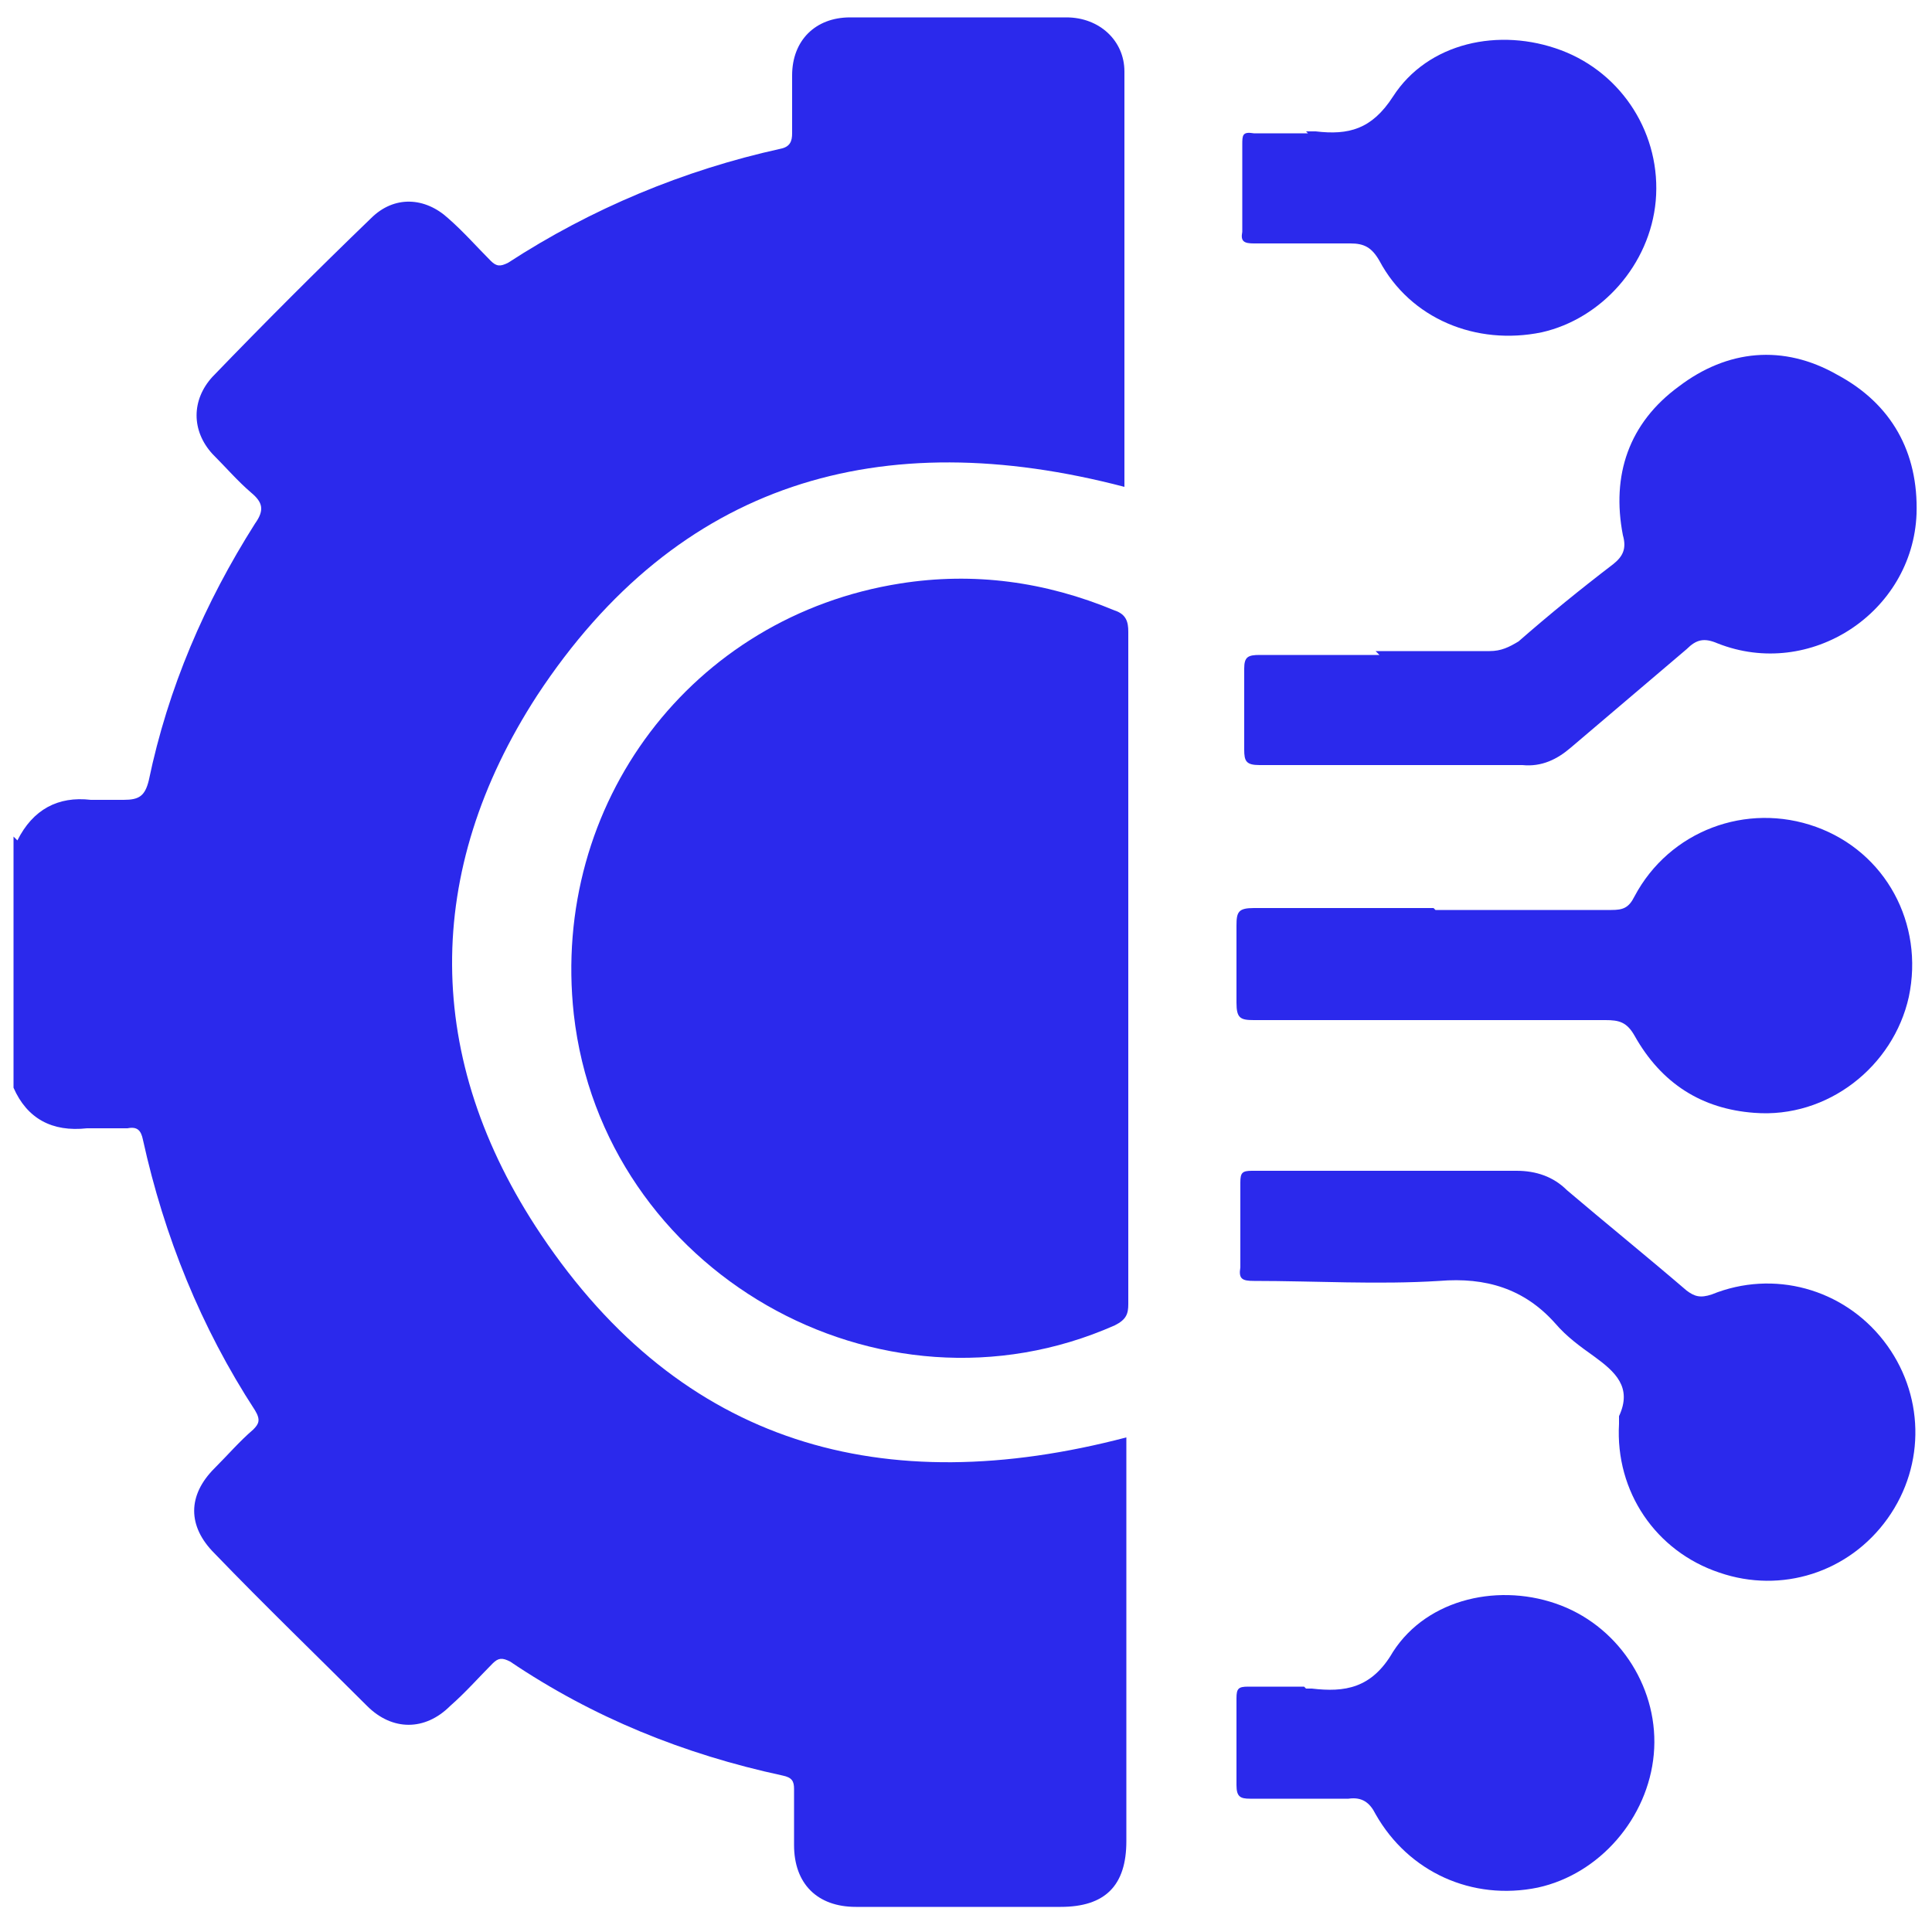
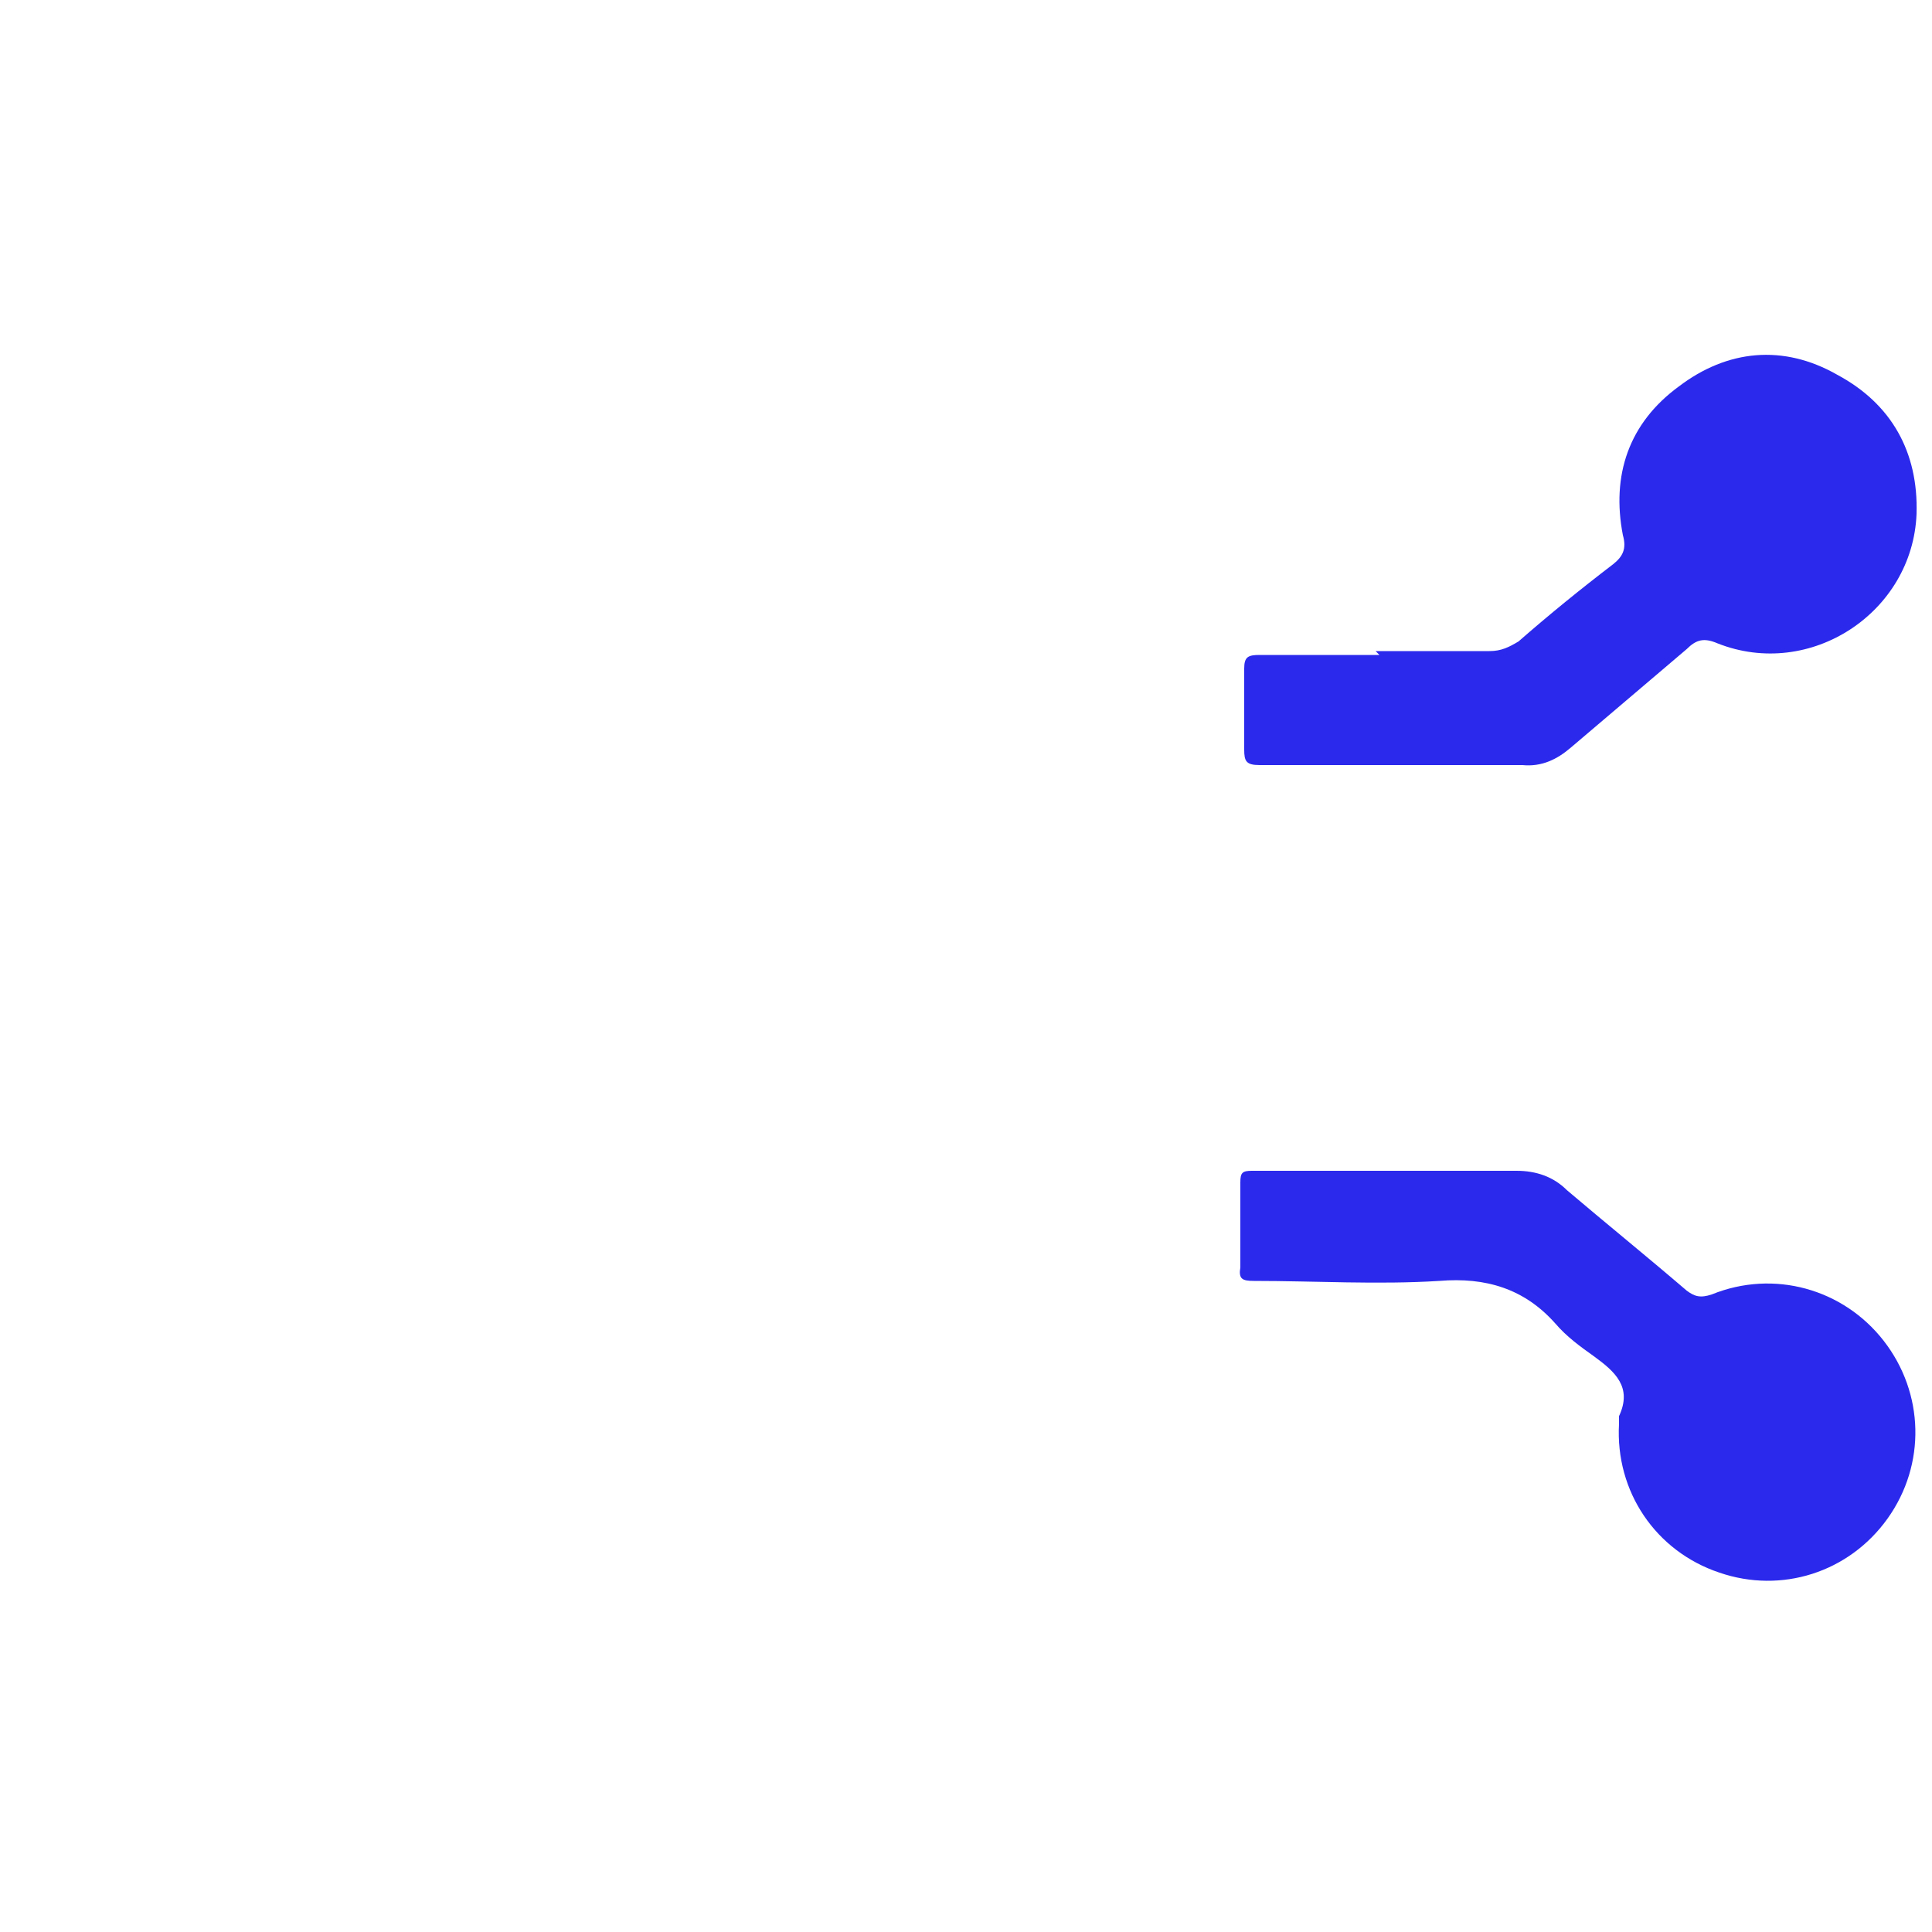
<svg xmlns="http://www.w3.org/2000/svg" version="1.1" viewBox="0 0 100 100">
  <defs>
    <style>
      .cls-1 {
        fill: #2b29ec;
      }
    </style>
  </defs>
  <g>
    <g id="Capa_1">
-       <path class="cls-1" d="M.9,43.5c.8-1.6,2.1-2.3,3.8-2.1.6,0,1.2,0,1.7,0,.8,0,1.1-.2,1.3-1,1-4.8,2.9-9.2,5.5-13.3.5-.7.4-1.1-.2-1.6-.7-.6-1.3-1.3-2-2-1.1-1.2-1.1-2.8,0-4,2.7-2.8,5.4-5.5,8.2-8.2,1.2-1.2,2.8-1.1,4,0,.8.7,1.5,1.5,2.2,2.2.3.3.5.3.9.1,4.3-2.8,9.1-4.8,14.1-5.9.5-.1.6-.4.6-.8,0-1,0-2,0-3,0-1.8,1.2-3,3-3,3.7,0,7.5,0,11.2,0,1.7,0,3,1.2,3,2.8,0,7.1,0,14.3,0,21.4,0,0,0,.1,0,.1-12.6-3.3-23.1-.3-30.4,10.8-5.9,9.1-5.9,18.8.2,27.9,7.3,10.9,17.7,13.8,30.3,10.5v.8c0,6.7,0,13.4,0,20.1,0,2.3-1.1,3.4-3.4,3.4-3.5,0-7.1,0-10.6,0-2,0-3.2-1.2-3.2-3.2,0-1,0-1.9,0-2.9,0-.4-.1-.6-.6-.7-5.1-1.1-9.8-3-14.1-5.9-.4-.2-.6-.2-.9.1-.7.7-1.4,1.5-2.2,2.2-1.3,1.3-3,1.3-4.3,0-2.6-2.6-5.3-5.2-7.9-7.9-1.4-1.4-1.4-3,0-4.4.7-.7,1.3-1.4,2-2,.3-.3.4-.5.1-1-2.8-4.3-4.7-9-5.8-14-.1-.5-.3-.7-.8-.6-.7,0-1.4,0-2.1,0-1.8.2-3.1-.5-3.8-2.1v-13Z" />
-       <path class="cls-1" d="M58.4,50c0,5.8,0,11.6,0,17.5,0,.5-.1.8-.7,1.1-12.2,5.4-26.5-2.8-28-16.1-1.2-10.9,6.1-20.6,16.9-22.3,3.8-.6,7.5-.1,11.1,1.4.6.2.7.6.7,1.1,0,5.8,0,11.6,0,17.4Z" />
      <path class="cls-1" d="M71.2,33.7c2,0,4,0,5.9,0,.6,0,1-.2,1.5-.5,1.6-1.4,3.2-2.7,4.9-4,.5-.4.7-.8.5-1.5-.6-3.1.3-5.8,2.9-7.7,2.5-1.9,5.4-2.2,8.2-.6,2.8,1.5,4.2,4,4.1,7.2-.2,5.1-5.5,8.6-10.3,6.7-.7-.3-1.1-.2-1.6.3-2,1.7-4,3.4-6,5.1-.7.6-1.5,1-2.5.9-4.5,0-9.1,0-13.6,0-.7,0-.8-.2-.8-.8,0-1.4,0-2.8,0-4.2,0-.6.2-.7.8-.7,2.1,0,4.2,0,6.2,0Z" />
      <path class="cls-1" d="M71.9,60.6c2.2,0,4.4,0,6.6,0,1,0,1.9.3,2.6,1,2,1.7,4.1,3.4,6.2,5.2.4.3.7.4,1.3.2,3.2-1.3,6.8-.3,8.9,2.4,2.1,2.7,2.2,6.4.2,9.2-2,2.8-5.5,3.9-8.7,2.8-3.3-1.1-5.4-4.2-5.2-7.7,0-.1,0-.3,0-.4.7-1.5-.2-2.3-1.3-3.1-.7-.5-1.4-1-2-1.7-1.6-1.8-3.6-2.4-6-2.2-3.2.2-6.4,0-9.6,0-.6,0-.8-.1-.7-.7,0-1.5,0-2.9,0-4.4,0-.5.1-.6.6-.6,2.4,0,4.7,0,7.1,0Z" />
-       <path class="cls-1" d="M74.3,47.1c3,0,6.1,0,9.1,0,.6,0,.9-.1,1.2-.7,1.8-3.4,5.8-4.9,9.4-3.6,3.6,1.3,5.6,5,4.8,8.8-.8,3.6-4.2,6.3-8,6-2.7-.2-4.8-1.5-6.2-4-.4-.7-.8-.8-1.5-.8-6.1,0-12.1,0-18.2,0-.7,0-.9-.1-.9-.9,0-1.3,0-2.7,0-4,0-.7.1-.9.9-.9,3.1,0,6.2,0,9.3,0Z" />
-       <path class="cls-1" d="M67.6,6.8c.2,0,.3,0,.5,0,1.7.2,2.9-.1,4-1.8,1.8-2.8,5.5-3.6,8.7-2.4,3.2,1.2,5.2,4.4,4.9,7.8-.3,3.3-2.8,6.1-5.9,6.8-3.4.7-6.8-.7-8.4-3.7-.4-.7-.8-.9-1.5-.9-1.7,0-3.3,0-5,0-.5,0-.7-.1-.6-.6,0-1.5,0-3,0-4.5,0-.5,0-.7.6-.6.9,0,1.9,0,2.8,0Z" />
-       <path class="cls-1" d="M67.6,87.4c0,0,.2,0,.3,0,1.7.2,3.1,0,4.2-1.9,1.8-2.8,5.6-3.6,8.7-2.4,3.1,1.2,5.1,4.4,4.8,7.7-.3,3.3-2.8,6.2-6,6.9-3.4.7-6.7-.8-8.4-3.8-.3-.6-.7-.9-1.4-.8-1.7,0-3.4,0-5.1,0-.5,0-.7-.1-.7-.7,0-1.5,0-3,0-4.5,0-.5.1-.6.6-.6,1,0,1.9,0,2.9,0Z" />
    </g>
  </g>
</svg>